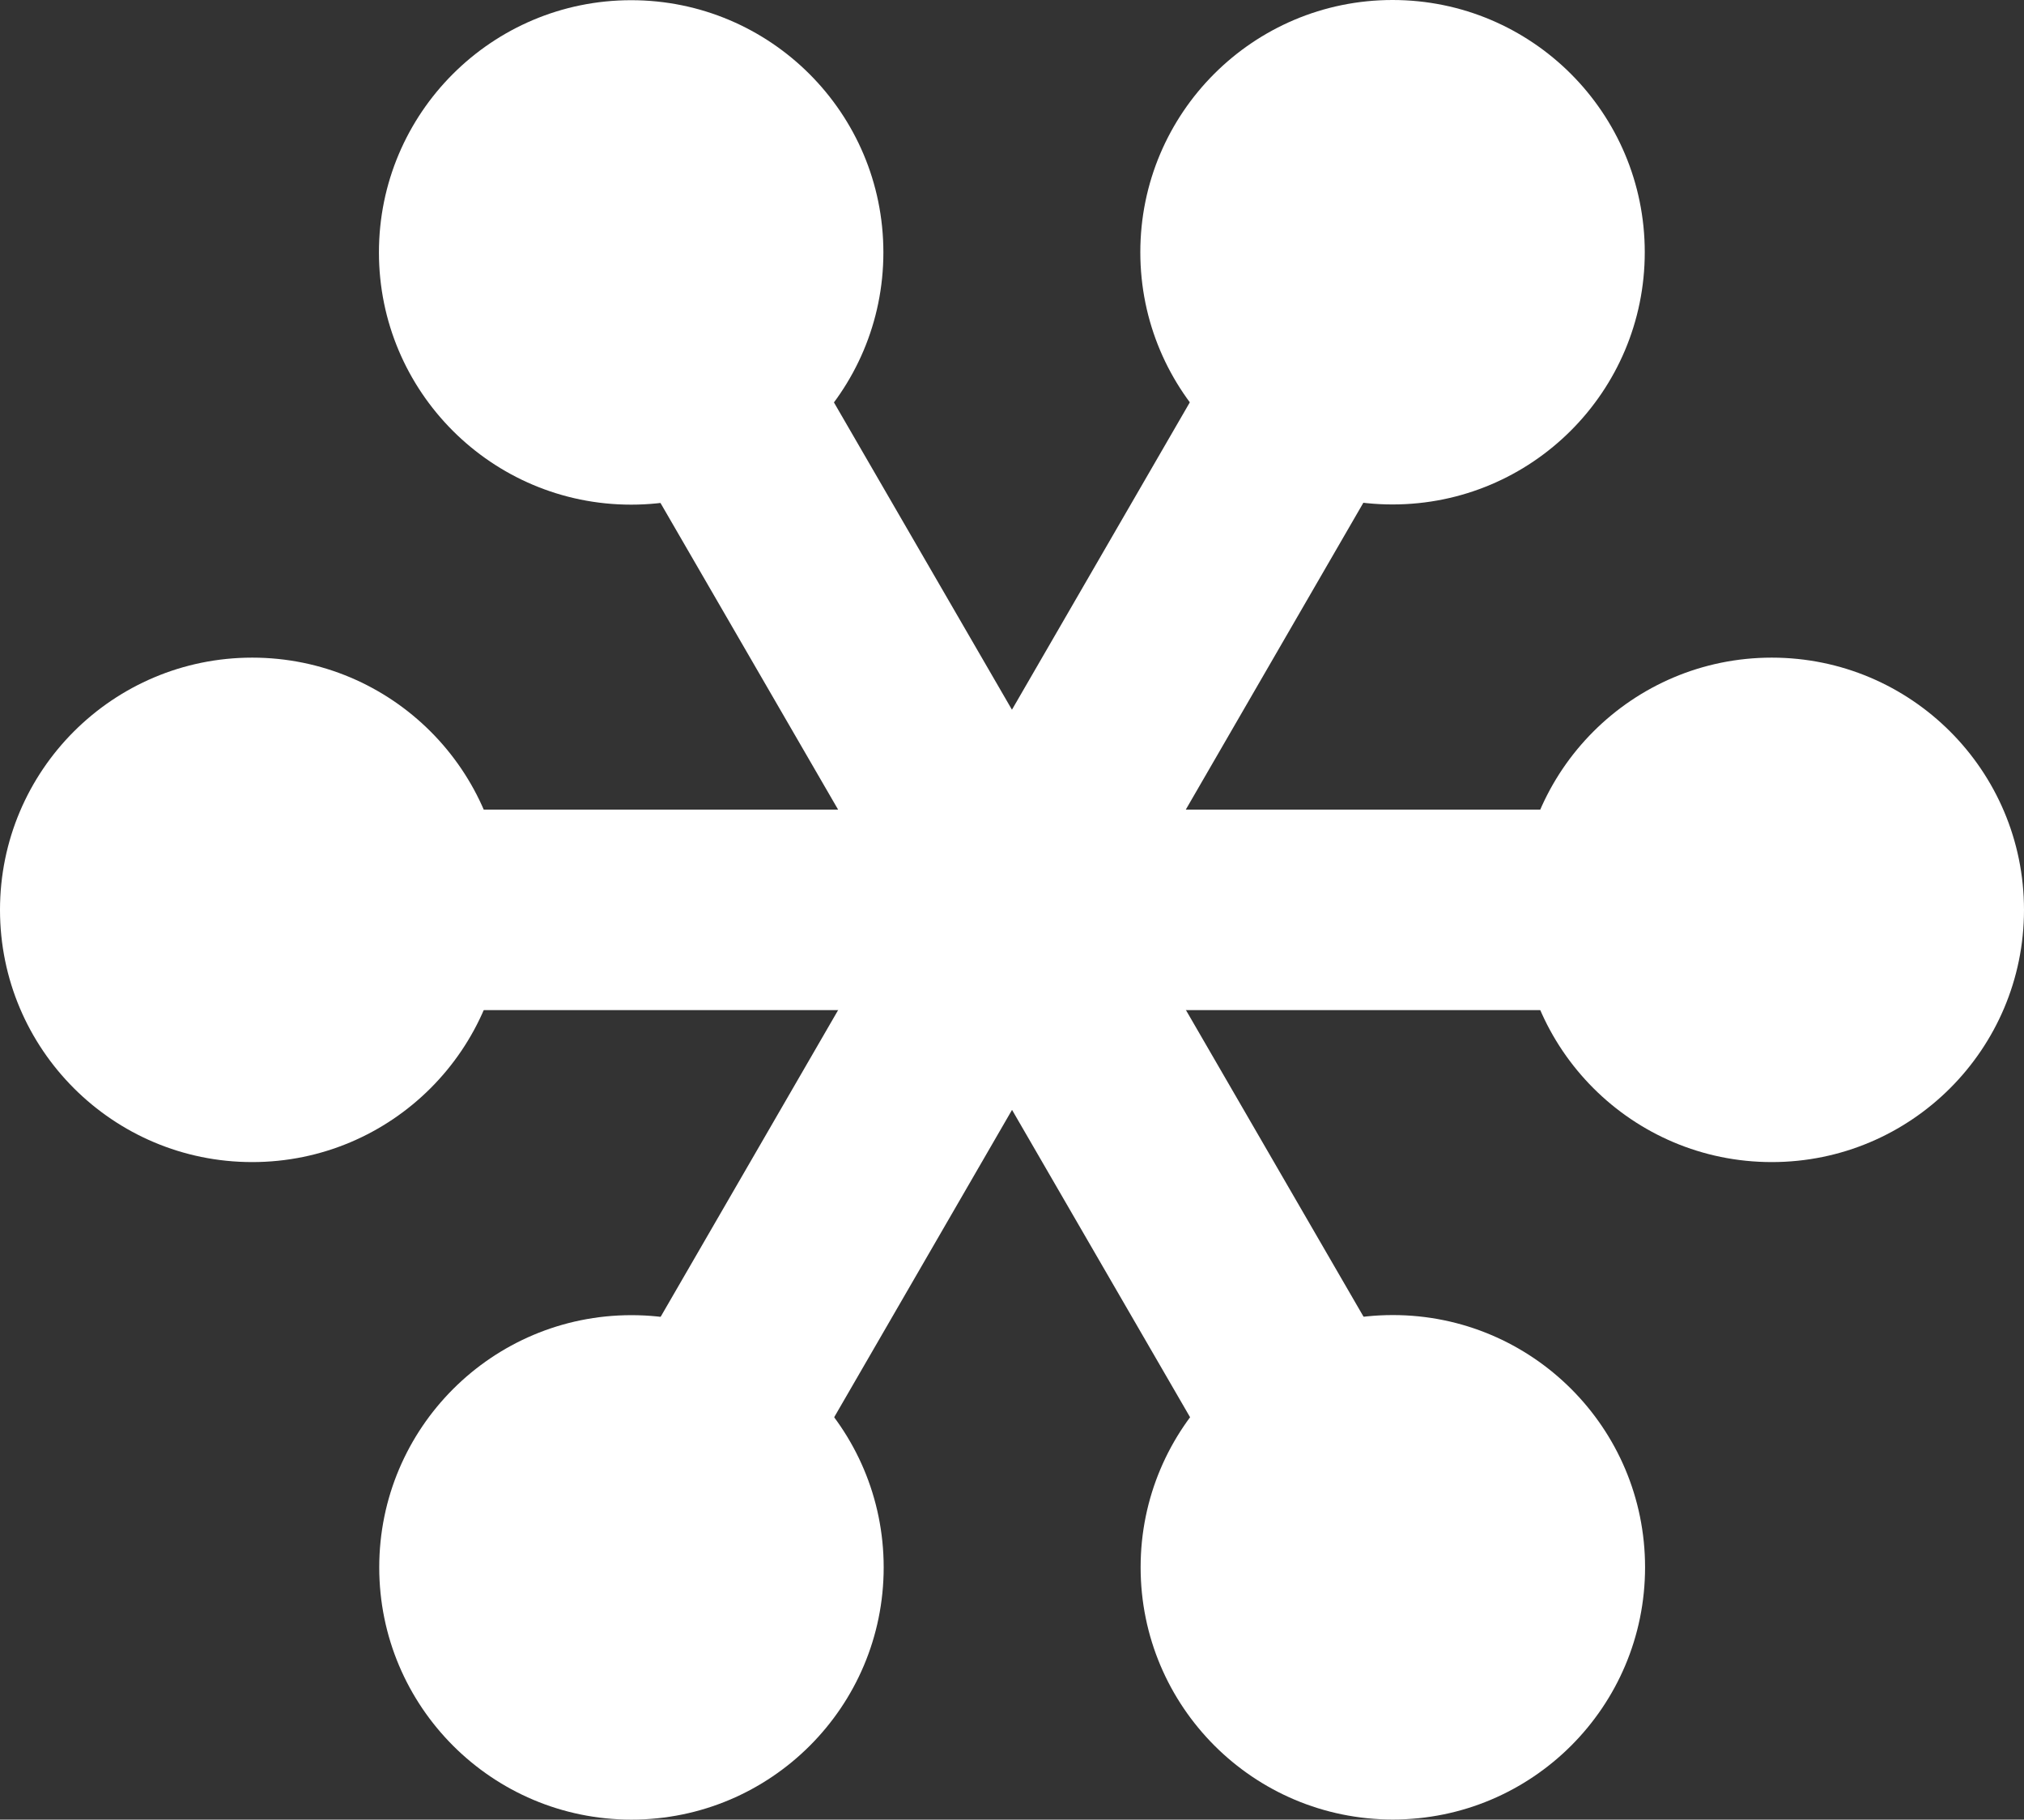
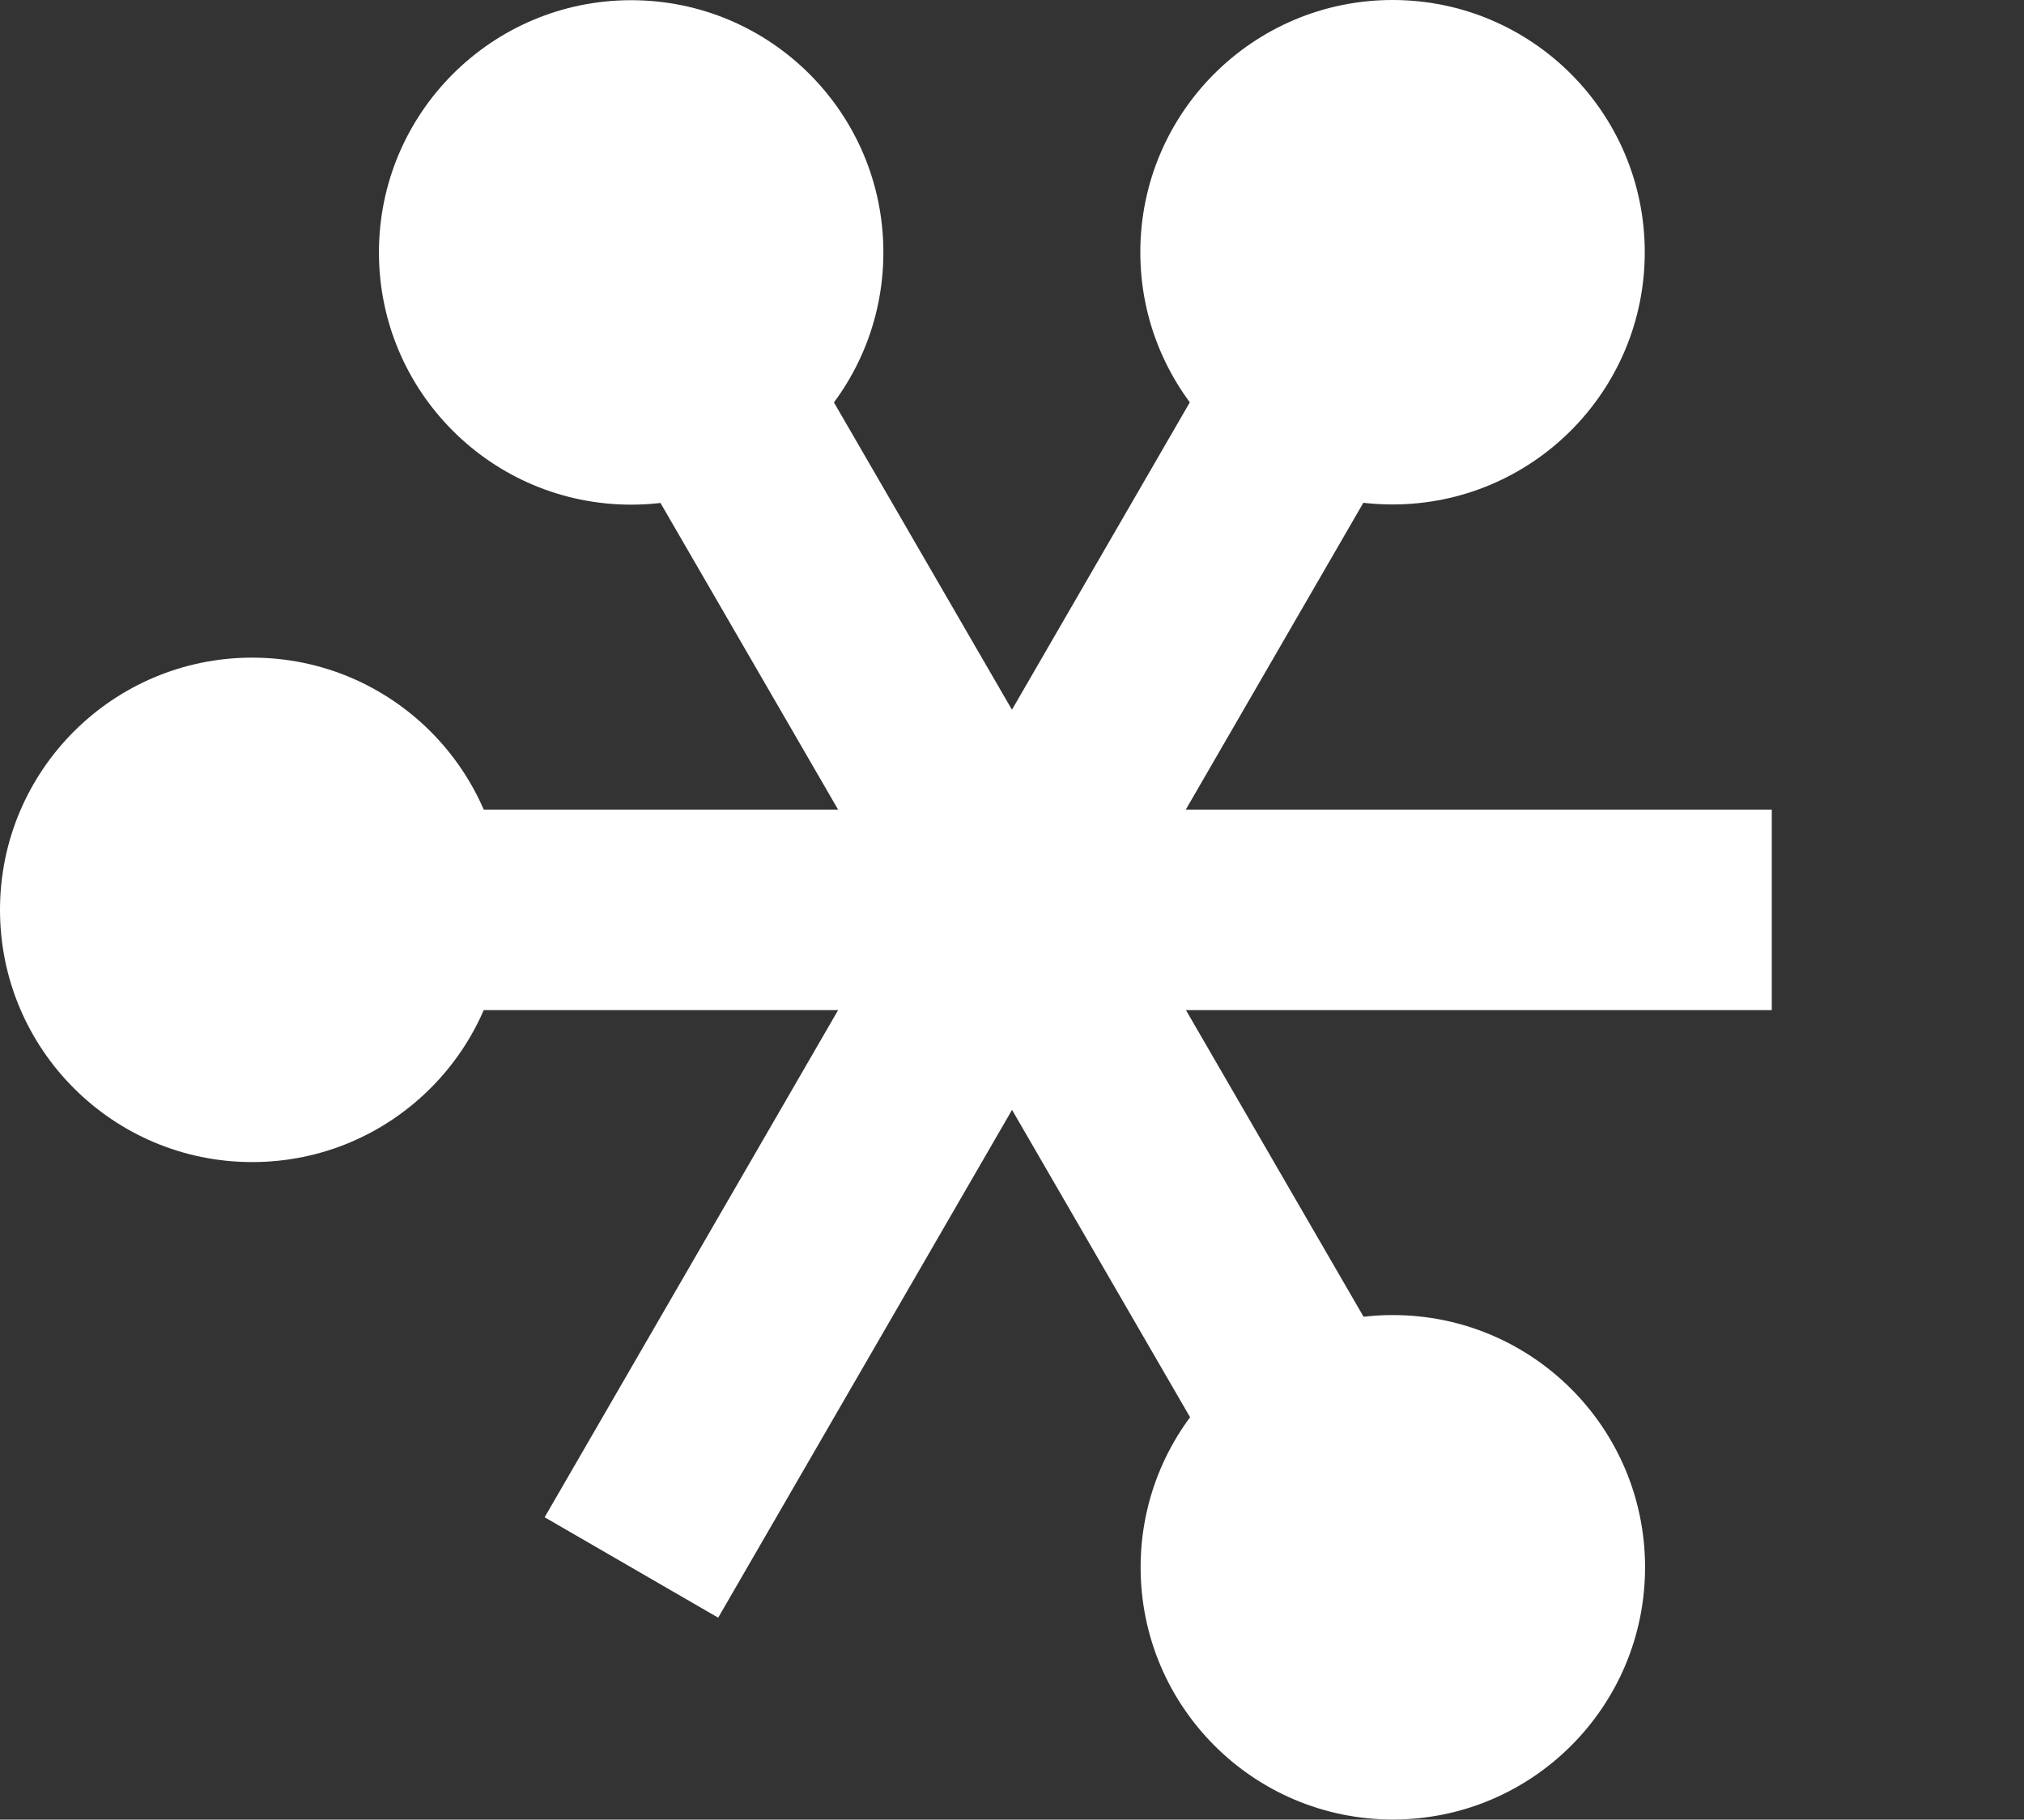
<svg xmlns="http://www.w3.org/2000/svg" width="20.19" height="18.151" viewBox="0 0 20.19 18.151">
  <rect x="0" y="0" width="20.19" height="18.151" fill="#333333" stroke="none" />
  <g id="グループ_120" data-name="グループ 120" transform="translate(-325.23 -134.45)">
    <g id="グループ_8" data-name="グループ 8">
-       <circle id="楕円形_1" data-name="楕円形 1" cx="2.516" cy="2.516" r="2.516" transform="translate(340.388 141.01)" fill="#fff" />
-     </g>
+       </g>
    <g id="グループ_9" data-name="グループ 9">
      <circle id="楕円形_2" data-name="楕円形 2" cx="2.516" cy="2.516" r="2.516" transform="translate(325.23 141.01)" fill="#fff" />
    </g>
    <g id="グループ_10" data-name="グループ 10">
      <rect id="長方形_4" data-name="長方形 4" width="15.158" height="2" transform="translate(327.746 142.526)" fill="#fff" />
    </g>
    <g id="グループ_14" data-name="グループ 14">
      <g id="グループ_11" data-name="グループ 11">
        <circle id="楕円形_3" data-name="楕円形 3" cx="2.516" cy="2.516" r="2.516" transform="translate(329.01 134.452)" fill="#fff" />
      </g>
      <g id="グループ_12" data-name="グループ 12">
        <circle id="楕円形_4" data-name="楕円形 4" cx="2.516" cy="2.516" r="2.516" transform="translate(336.608 147.568)" fill="#fff" />
      </g>
      <g id="グループ_13" data-name="グループ 13">
        <rect id="長方形_5" data-name="長方形 5" width="2" height="15.158" transform="translate(330.661 137.469) rotate(-30.082)" fill="#fff" />
      </g>
    </g>
    <g id="グループ_18" data-name="グループ 18">
      <g id="グループ_15" data-name="グループ 15">
-         <circle id="楕円形_5" data-name="楕円形 5" cx="2.516" cy="2.516" r="2.516" transform="translate(329.013 147.569)" fill="#fff" />
-       </g>
+         </g>
      <g id="グループ_16" data-name="グループ 16">
        <circle id="楕円形_6" data-name="楕円形 6" cx="2.516" cy="2.516" r="2.516" transform="translate(336.605 134.45)" fill="#fff" />
      </g>
      <g id="グループ_17" data-name="グループ 17">
        <rect id="長方形_6" data-name="長方形 6" width="15.158" height="2" transform="translate(330.663 149.585) rotate(-59.943)" fill="#fff" />
      </g>
    </g>
  </g>
</svg>